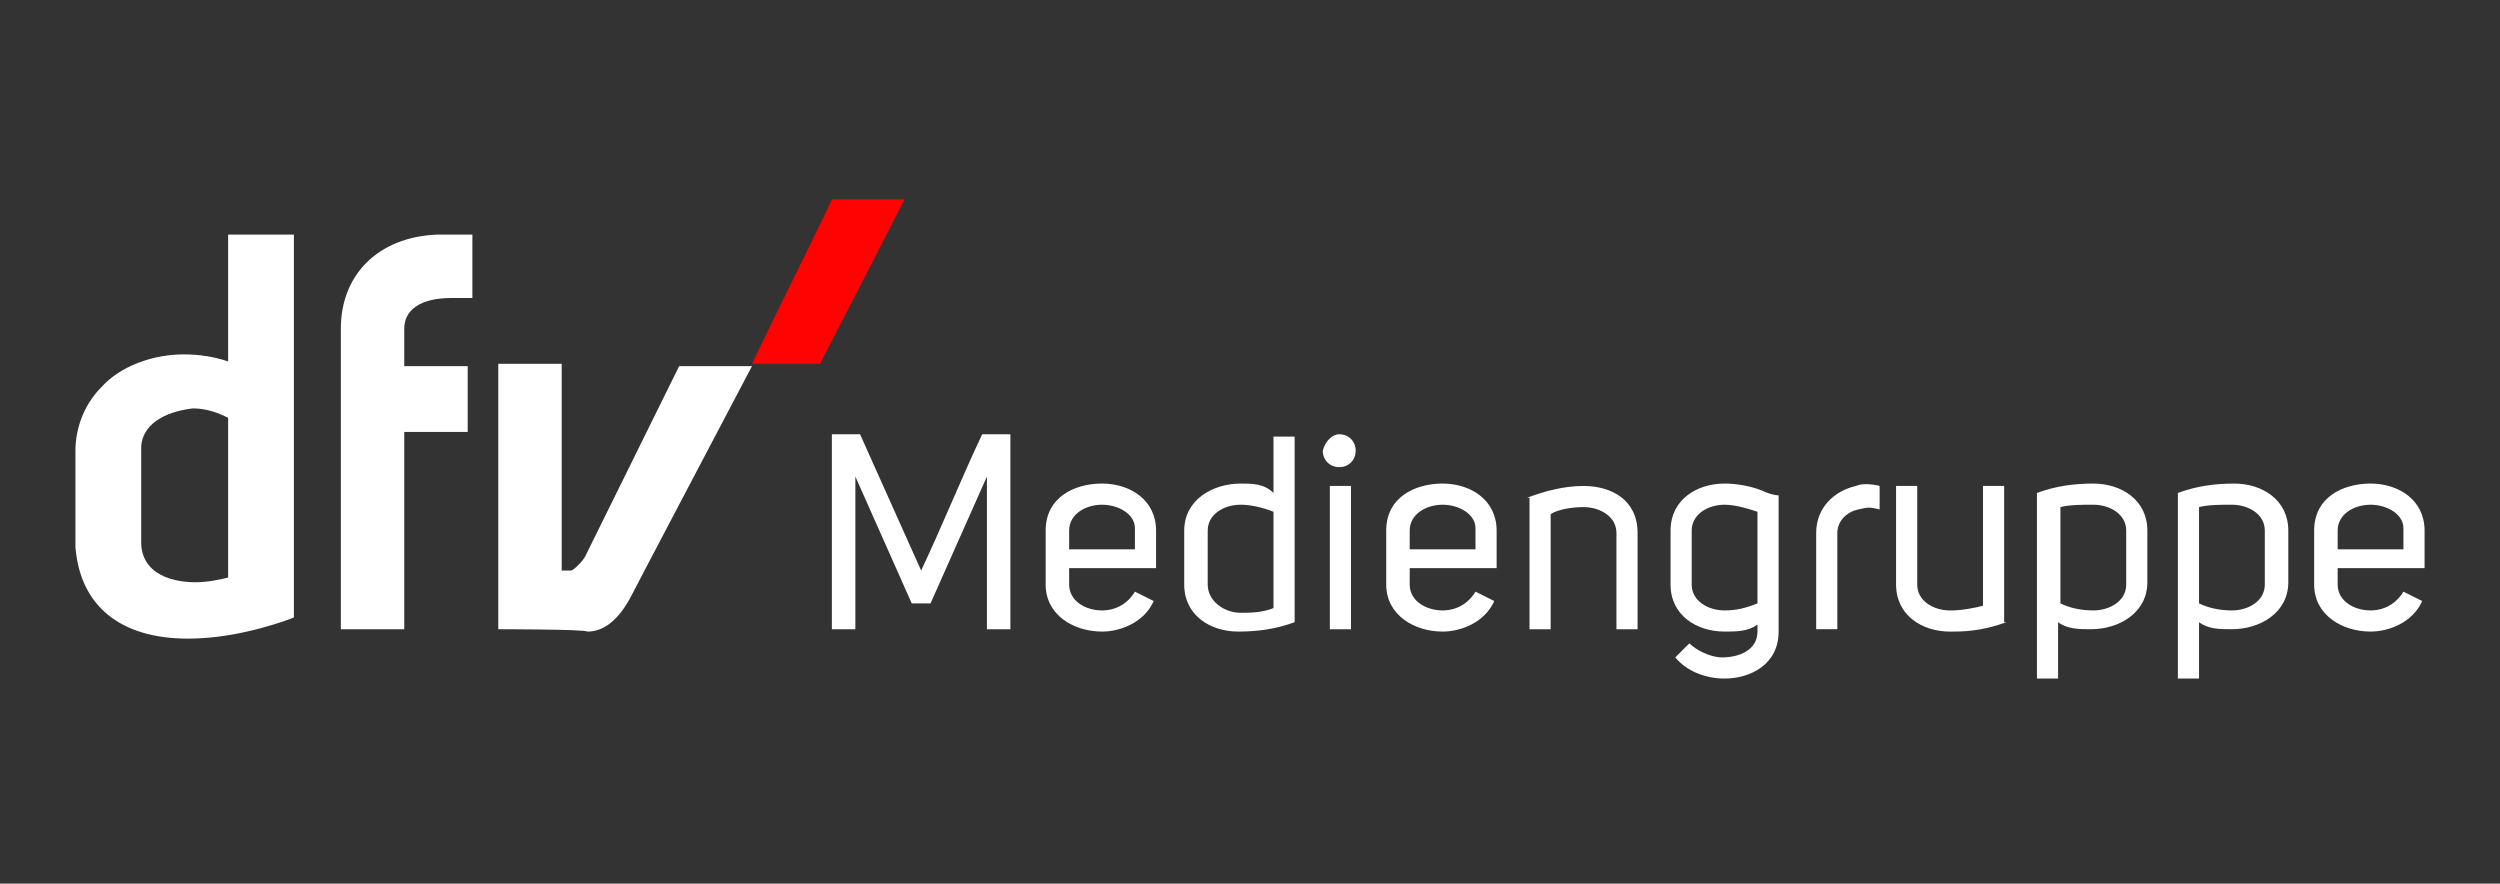
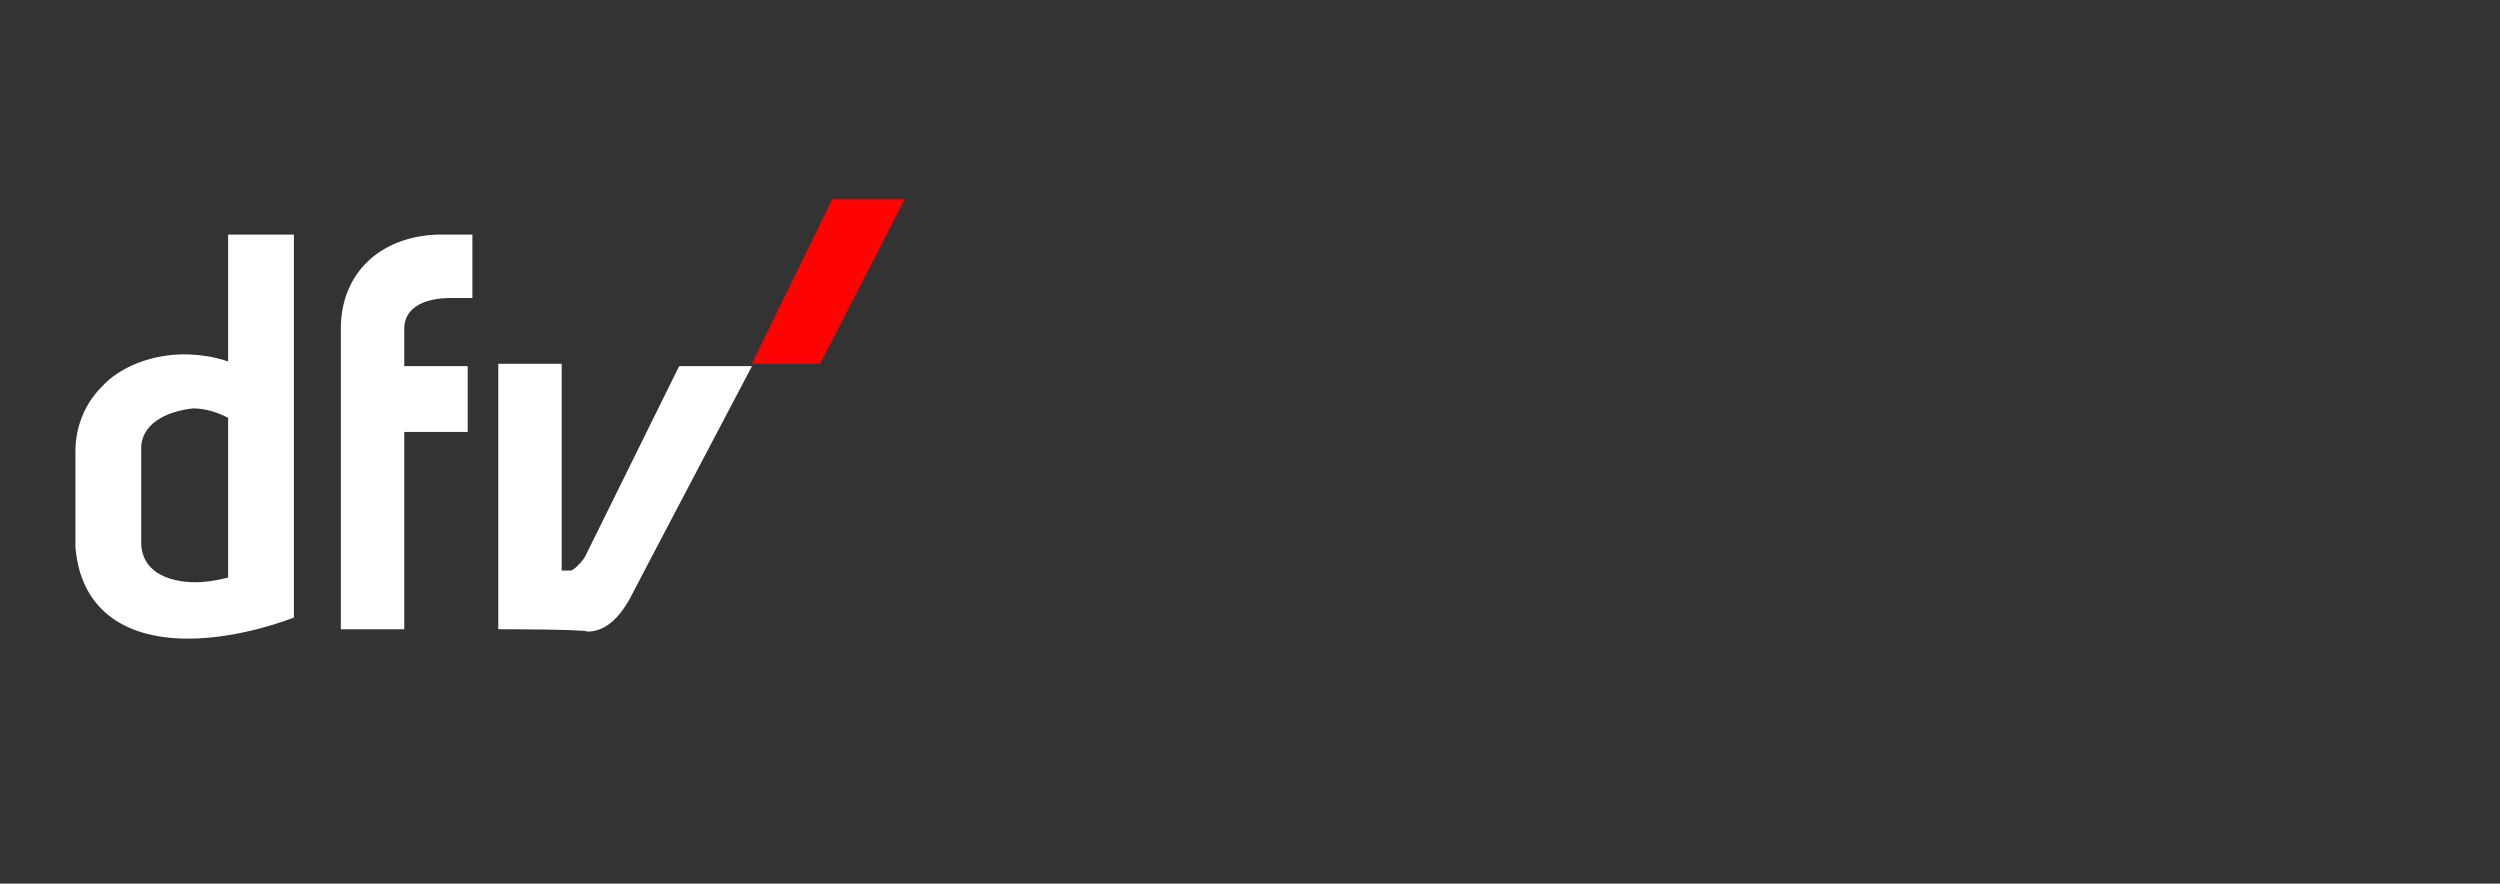
<svg xmlns="http://www.w3.org/2000/svg" width="232" height="82" viewBox="0 0 232 82" fill="none">
  <rect x="0" y="0" width="232" height="82" fill="#333333" stroke="none" />
  <g clip-path="url(#clip0_6298_6069)">
-     <path d="M84.609 55.995L79.377 44.223V58.393H77.197V40.299H79.813L85.481 52.943C87.443 48.801 89.187 44.441 91.149 40.299H93.765V58.393H91.585V44.223L86.353 55.995H84.609ZM99.217 54.249C99.217 55.776 100.743 56.648 102.269 56.648C103.577 56.648 104.667 55.994 105.321 54.904L107.065 55.776C106.193 57.738 104.013 58.61 102.269 58.61C99.653 58.61 97.037 57.084 97.037 54.25V49.235C97.037 46.183 99.653 44.875 102.269 44.875C104.885 44.875 107.283 46.402 107.283 49.235V52.723H99.217V54.249ZM102.269 46.838C100.743 46.838 99.217 47.71 99.217 49.236V50.979H105.321V49.017C105.321 47.71 103.795 46.838 102.269 46.838ZM120.142 57.738C118.398 58.392 116.654 58.61 114.91 58.61C112.294 58.61 109.896 57.084 109.896 54.25V49.236C109.896 46.402 112.512 44.876 115.128 44.876C116.218 44.876 117.308 44.876 118.18 45.748V40.516H120.142V57.738ZM118.18 56.43V47.492C117.09 47.056 116 46.838 115.128 46.838C113.602 46.838 112.076 47.71 112.076 49.236V54.25C112.076 55.776 113.602 56.866 115.128 56.866C116 56.866 117.09 56.866 118.18 56.43ZM124.281 40.299C125.153 40.299 125.807 40.953 125.807 41.825C125.807 42.697 125.153 43.351 124.281 43.351C123.409 43.351 122.755 42.697 122.755 41.825C122.973 40.953 123.627 40.299 124.281 40.299ZM123.409 45.095V58.393H125.371V45.095H123.409ZM130.821 54.249C130.821 55.776 132.347 56.648 133.873 56.648C135.181 56.648 136.271 55.994 136.925 54.904L138.669 55.776C137.797 57.738 135.617 58.61 133.873 58.61C131.257 58.61 128.641 57.084 128.641 54.25V49.235C128.641 46.183 131.257 44.875 133.873 44.875C136.489 44.875 138.887 46.402 138.887 49.235V52.723H130.821V54.249ZM133.873 46.838C132.347 46.838 130.821 47.71 130.821 49.236V50.979H136.925V49.017C136.925 47.71 135.399 46.838 133.873 46.838ZM141.721 46.187C143.465 45.533 145.209 45.097 146.953 45.097C149.569 45.097 151.967 46.405 151.967 49.457V58.395H150.005V49.457C150.005 47.931 148.479 47.059 146.953 47.059C145.863 47.059 144.555 47.277 143.901 47.713V58.395H141.939V46.187H141.721ZM156.772 59.7C157.426 60.354 158.734 61.008 159.824 61.008C161.35 61.008 163.094 60.354 163.094 58.61V57.956C162.222 58.61 161.132 58.61 160.042 58.61C157.426 58.61 155.028 57.084 155.028 54.25V49.235C155.028 46.401 157.426 44.875 160.042 44.875C161.132 44.875 162.44 45.094 163.53 45.53C163.966 45.748 164.62 45.966 165.056 45.966V58.609C165.056 61.662 162.44 62.969 160.042 62.969C158.298 62.969 156.554 62.315 155.464 61.007L156.772 59.7ZM163.094 47.492C162.44 47.274 161.132 46.838 160.042 46.838C158.516 46.838 156.99 47.71 156.99 49.236V54.25C156.99 55.776 158.516 56.648 160.042 56.648C161.132 56.648 162.004 56.43 163.094 55.994V47.492ZM174.428 45.094V47.274C173.556 47.056 173.338 47.056 172.466 47.274C171.376 47.492 170.504 48.364 170.504 49.454V58.392H168.542V49.454C168.542 47.056 170.286 45.53 172.248 45.094C172.684 44.876 173.556 44.876 174.428 45.094ZM186.202 57.741C183.804 58.613 182.06 58.613 180.97 58.613C178.354 58.613 175.956 57.087 175.956 54.253V45.097H177.918V54.253C177.918 55.779 179.444 56.651 180.97 56.651C182.06 56.651 183.15 56.433 184.022 56.215V45.097H185.984V57.741H186.202ZM189.028 45.748C190.772 45.094 192.516 44.876 194.26 44.876C196.876 44.876 199.274 46.402 199.274 49.236V54.032C199.274 56.866 196.658 58.392 194.042 58.392C192.952 58.392 191.862 58.392 190.99 57.738V62.969H189.028V45.748ZM191.208 55.993C192.08 56.43 193.17 56.648 194.26 56.648C195.786 56.648 197.312 55.776 197.312 54.25V49.235C197.312 47.709 195.786 46.837 194.26 46.837C193.17 46.837 192.08 46.837 191.208 47.056V55.993ZM202.108 45.748C203.852 45.094 205.596 44.876 207.34 44.876C209.956 44.876 212.354 46.402 212.354 49.236V54.032C212.354 56.866 209.738 58.392 207.122 58.392C206.032 58.392 204.942 58.392 204.07 57.738V62.969H202.108V45.748ZM204.07 55.993C204.942 56.43 206.032 56.648 207.122 56.648C208.648 56.648 210.174 55.776 210.174 54.25V49.235C210.174 47.709 208.648 46.837 207.122 46.837C206.032 46.837 204.942 46.837 204.07 47.056V55.993ZM216.934 54.249C216.934 55.776 218.46 56.648 219.986 56.648C221.294 56.648 222.384 55.994 223.038 54.904L224.782 55.776C223.91 57.738 221.73 58.61 219.986 58.61C217.37 58.61 214.754 57.084 214.754 54.25V49.235C214.754 46.183 217.37 44.875 219.986 44.875C222.602 44.875 225 46.403 225 49.236V52.724H216.934V54.249ZM219.986 46.838C218.46 46.838 216.934 47.71 216.934 49.236V50.979H223.038V49.017C223.038 47.71 221.512 46.838 219.986 46.838Z" fill="white" />
    <path d="M69.781 33.76H76.103C79.155 27.874 83.951 18.5 83.951 18.5H77.193C77.193 18.718 71.961 29.182 69.781 33.76Z" fill="#FF0303" />
    <path d="M46.24 58.392V33.758H52.125V52.943H52.997C53.215 52.943 54.087 52.071 54.305 51.635C54.523 51.199 63.025 33.977 63.025 33.977H69.783C69.783 33.977 58.883 54.687 58.447 55.559C57.357 57.52 56.049 58.611 54.523 58.611C54.305 58.392 46.239 58.392 46.239 58.392H46.24ZM37.735 58.394H31.63V30.489C31.63 25.476 35.118 21.988 40.568 21.77H43.838V27.655H41.876C39.042 27.655 37.516 28.745 37.516 30.489V33.977H43.402V40.081H37.516V58.394H37.734H37.735ZM17.464 59.266C11.142 59.266 7.436 56.214 7 50.764V41.825C7 39.645 7.872 37.465 9.398 35.94C11.142 33.977 14.194 32.888 17.028 32.888C18.554 32.888 19.862 33.105 21.17 33.541V21.77H27.274V57.303C27.274 57.303 22.478 59.266 17.464 59.266ZM13.104 41.389V50.545C13.322 53.816 17.028 54.033 18.118 54.033C19.208 54.033 20.298 53.816 21.17 53.597V38.773C20.298 38.337 19.208 37.901 17.9 37.901C15.938 38.12 13.322 38.992 13.104 41.389Z" fill="white" />
  </g>
  <defs>
    <clipPath id="clip0_6298_6069">
      <rect width="218" height="45" fill="white" transform="translate(7 18.5)" />
    </clipPath>
  </defs>
</svg>